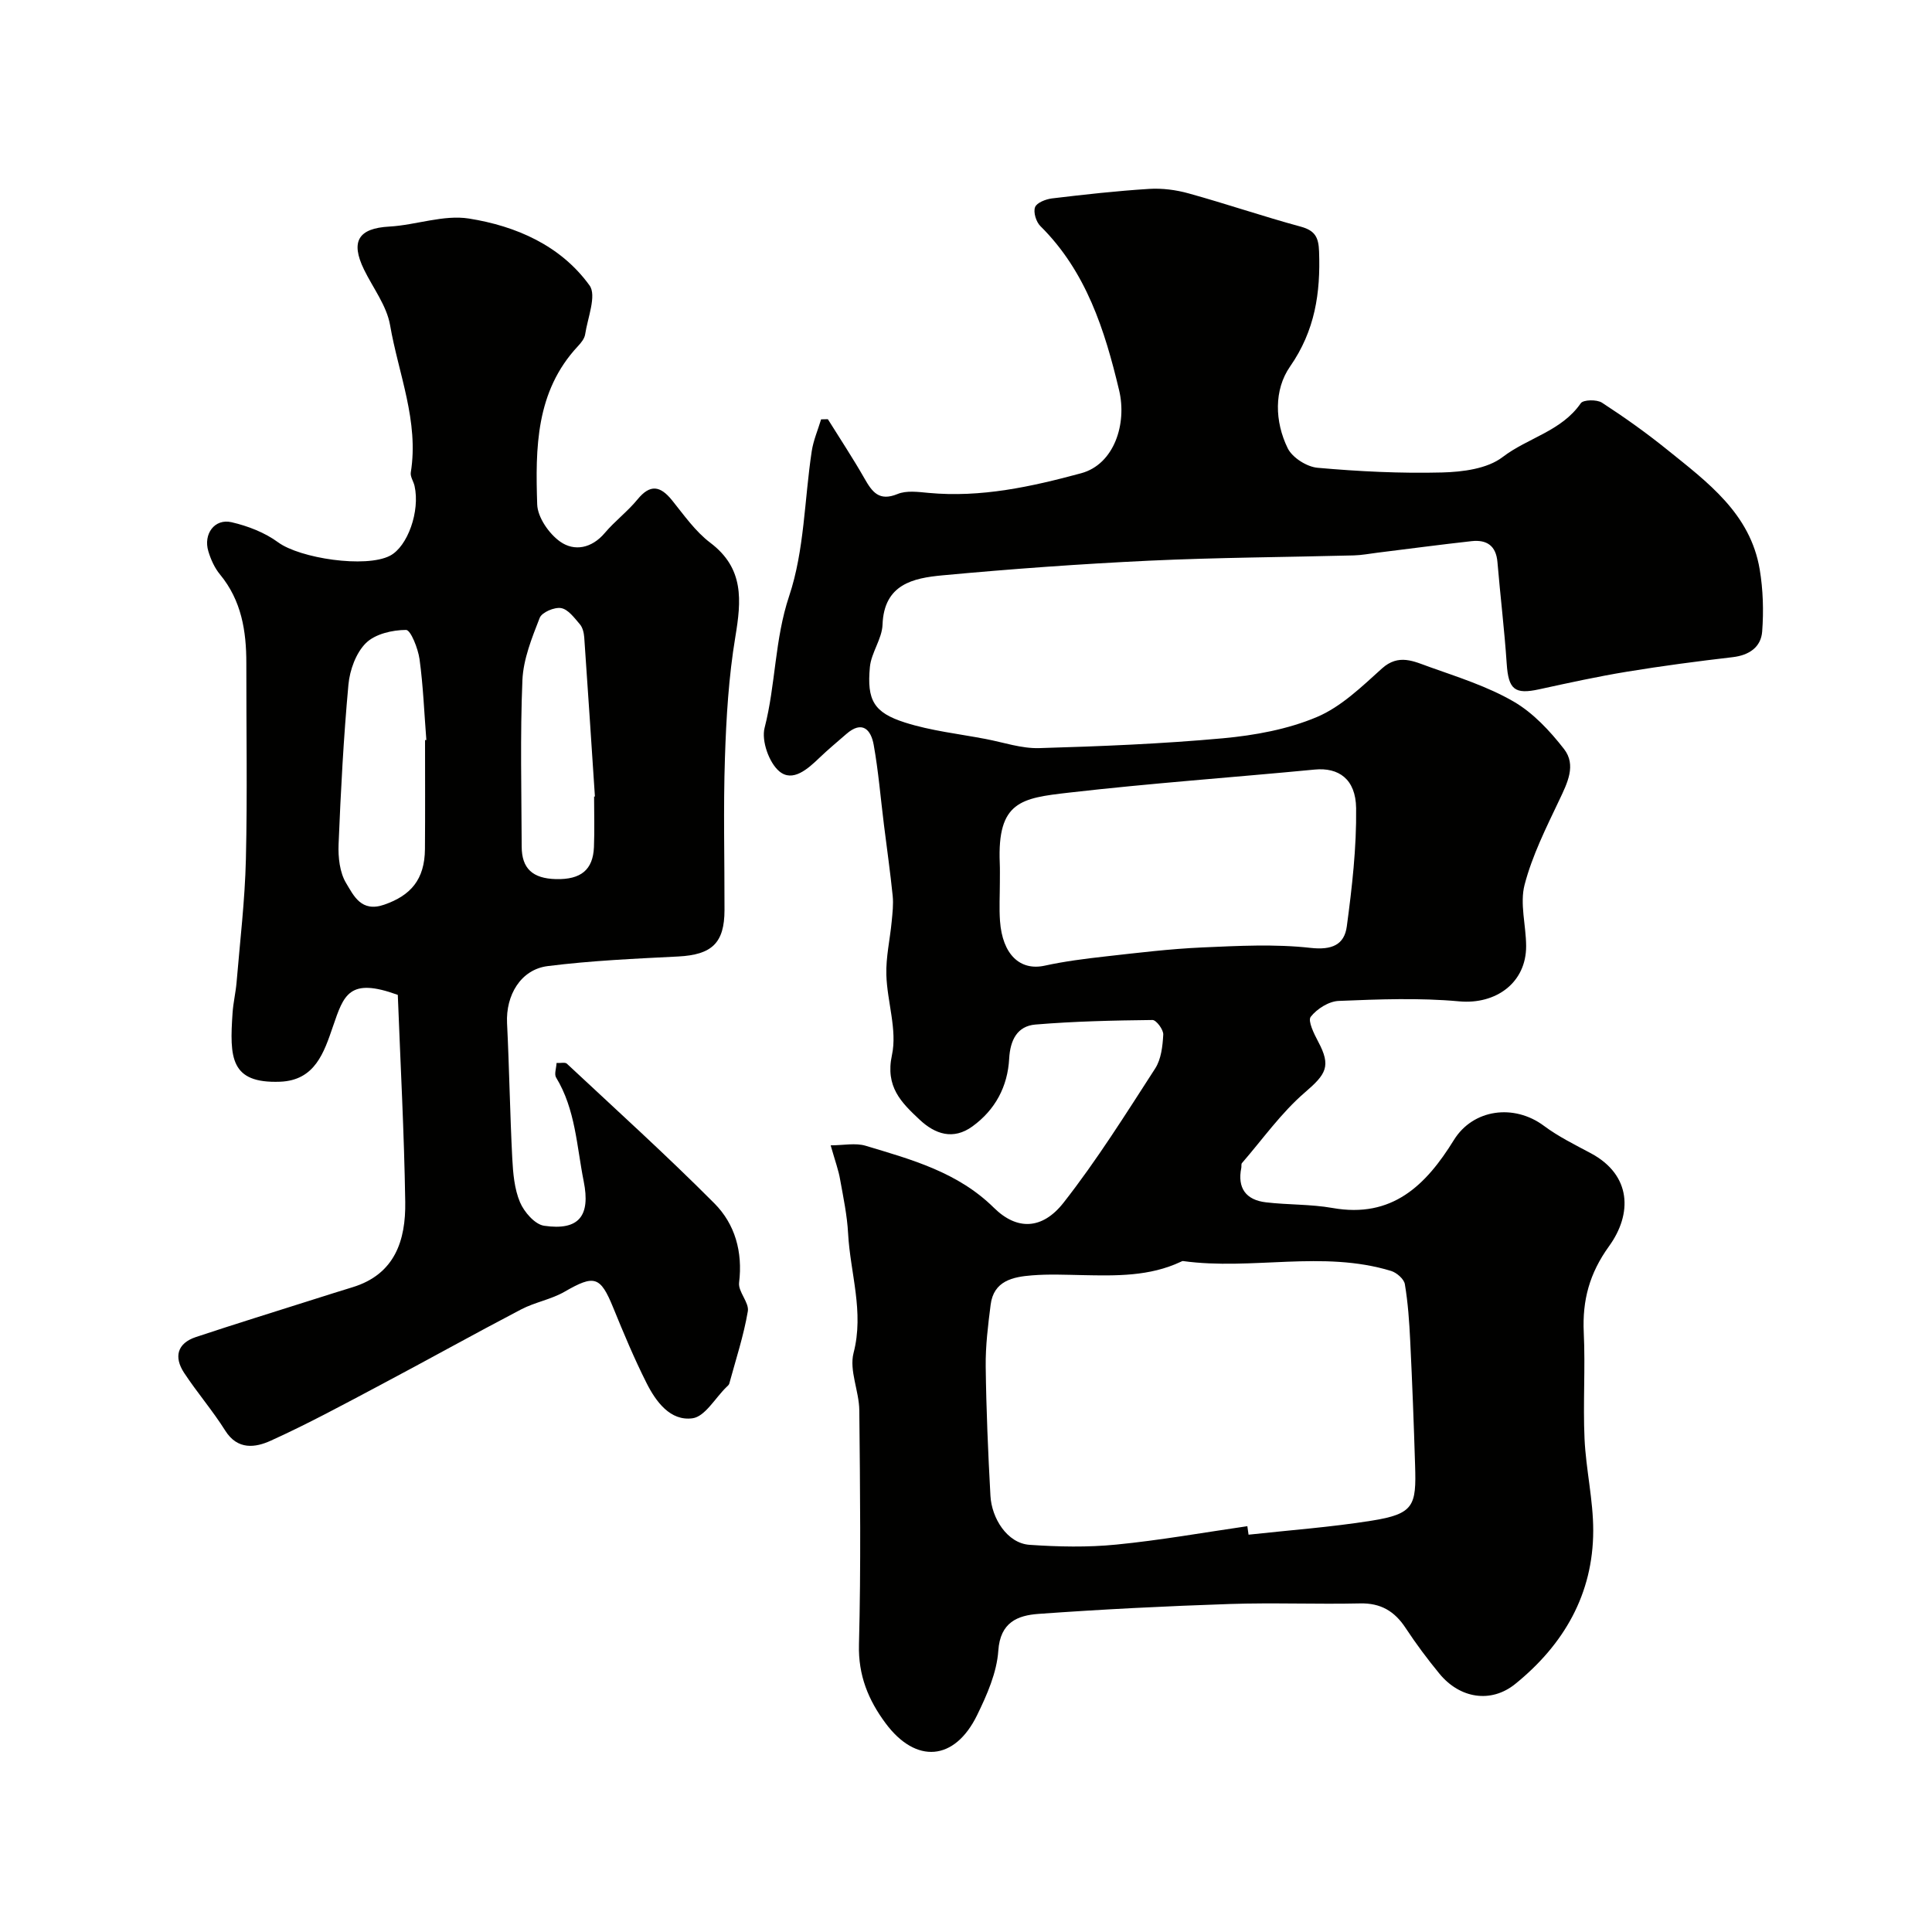
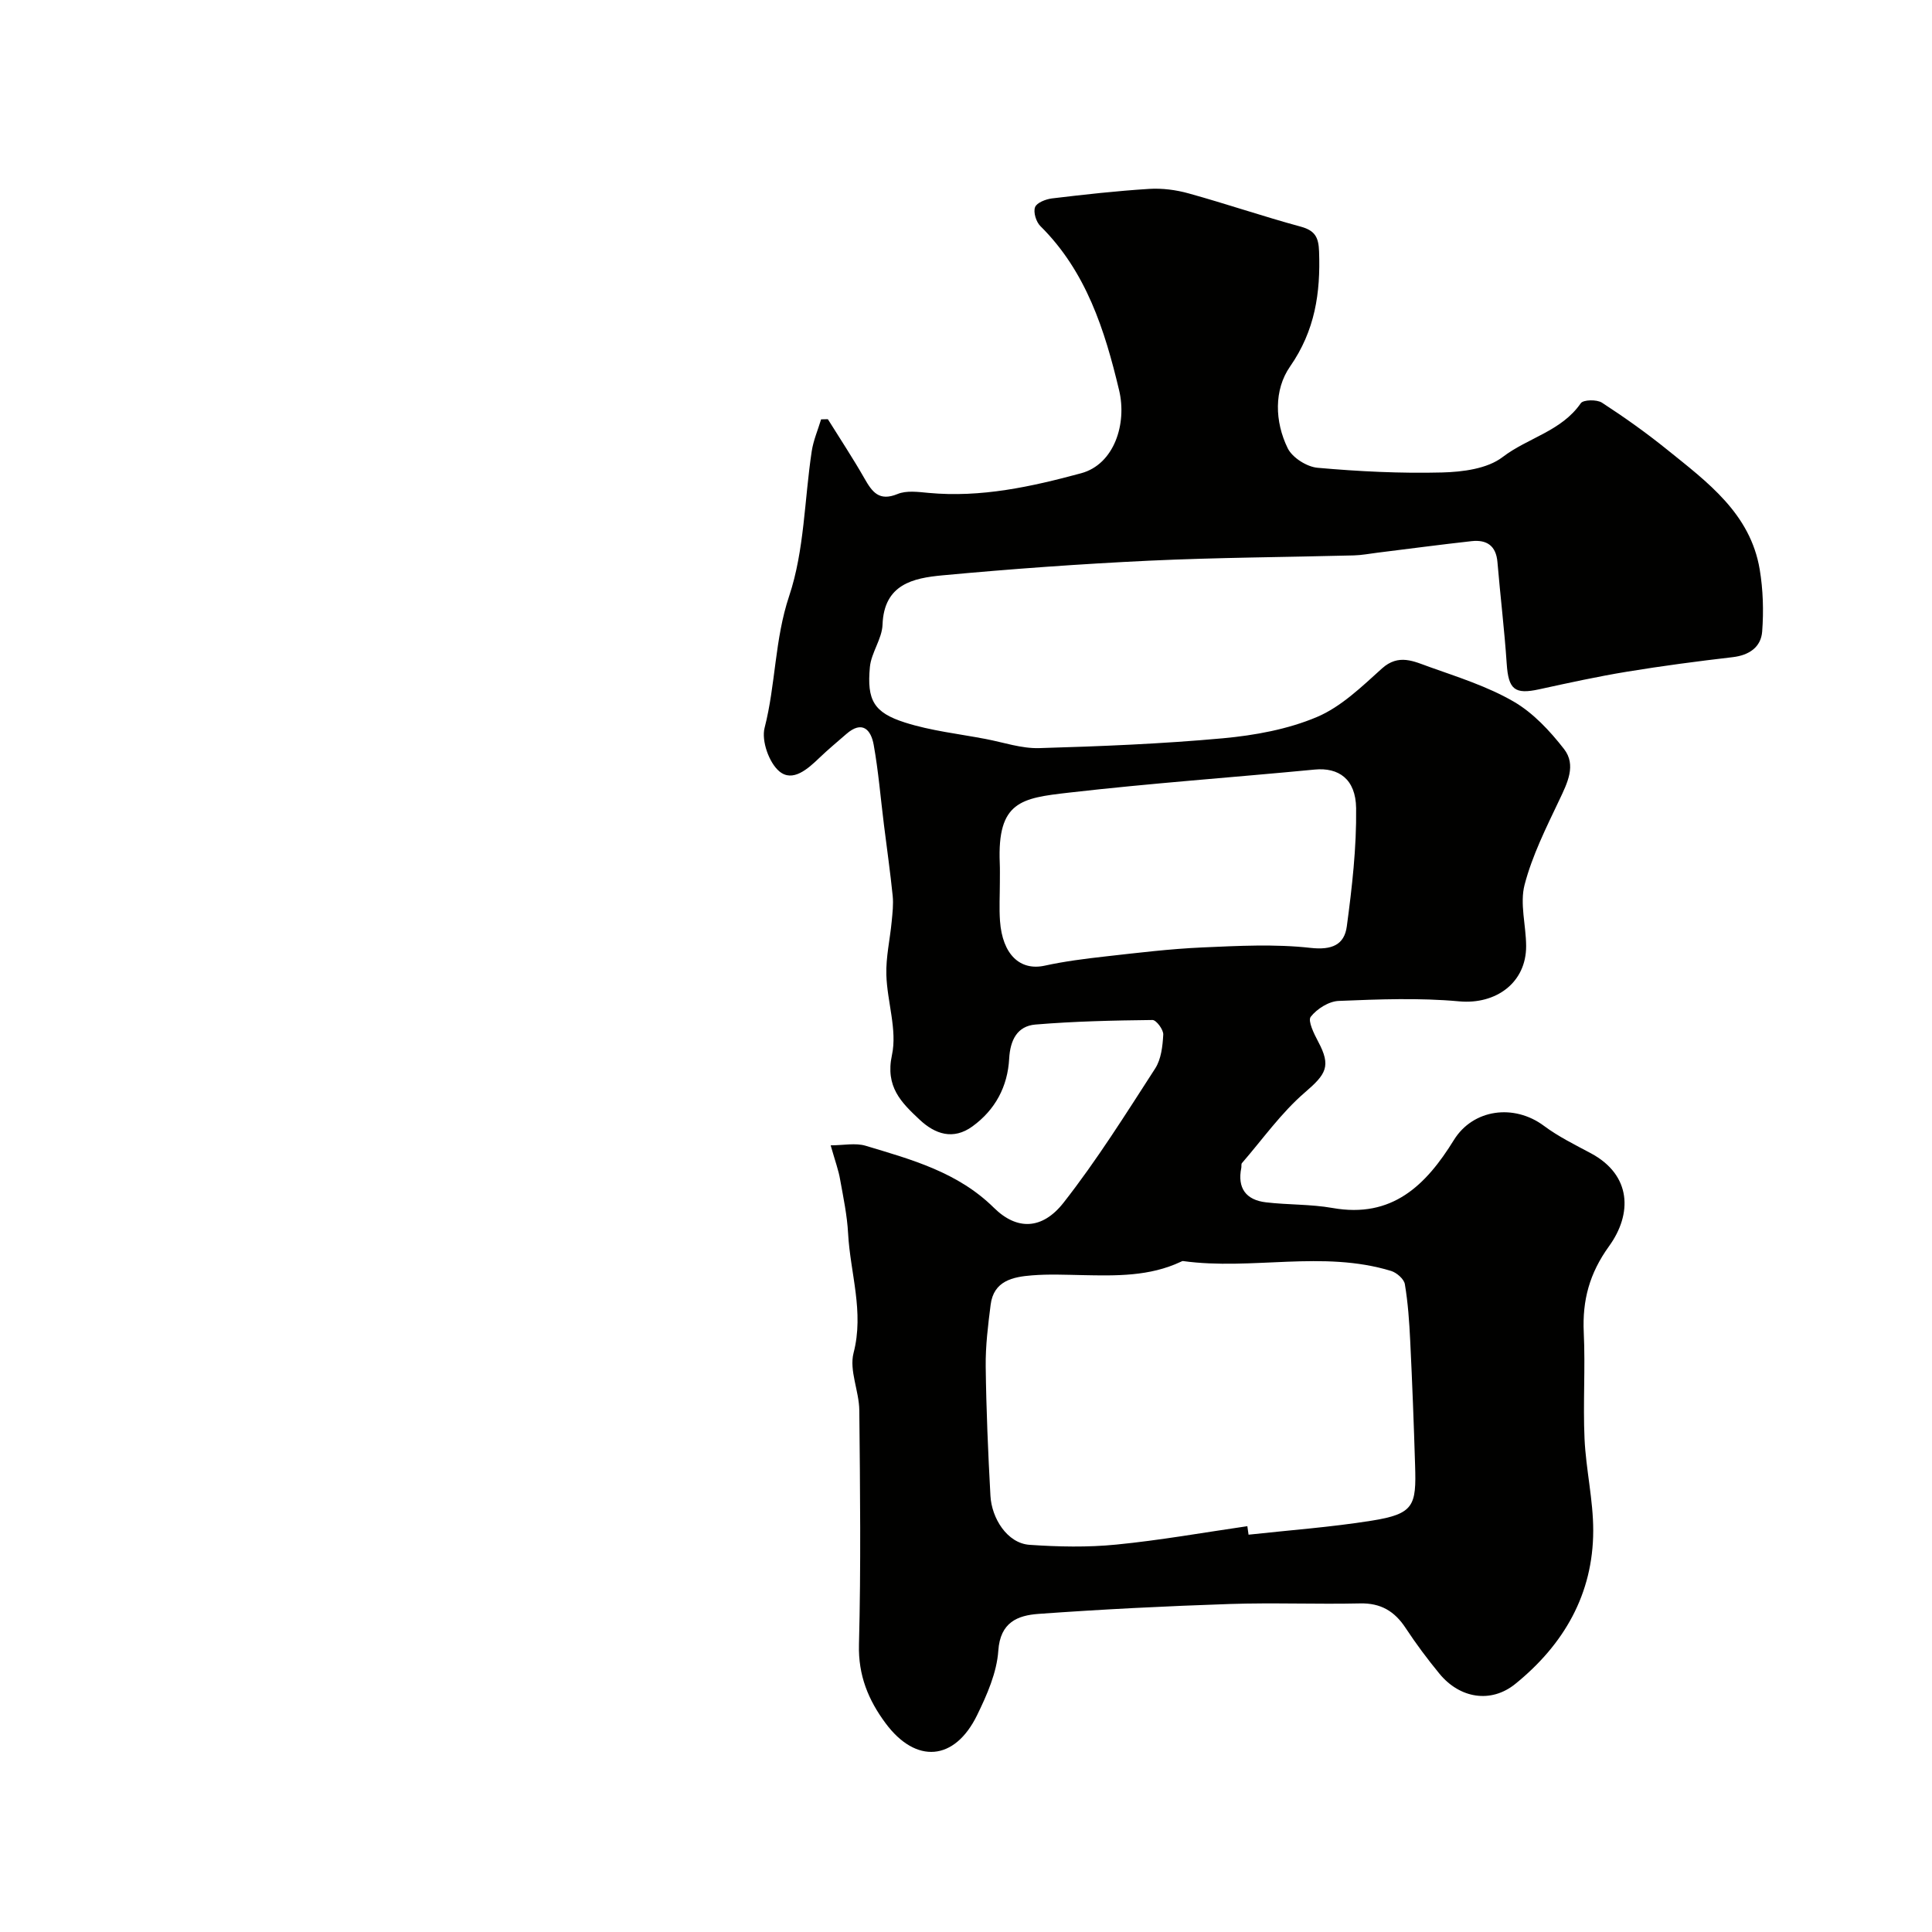
<svg xmlns="http://www.w3.org/2000/svg" enable-background="new 0 0 400 400" viewBox="0 0 400 400">
  <g fill="#010100">
    <path d="m171.98 237.13c2.62 0 5.12-.55 7.25.09 9.5 2.86 19.07 5.45 26.55 12.84 4.76 4.7 10.01 4.56 14.42-1.06 6.9-8.8 12.88-18.36 18.96-27.77 1.25-1.93 1.55-4.64 1.68-7.03.06-1.01-1.45-3.03-2.23-3.02-8.09.09-16.19.27-24.24.94-3.77.32-5.22 3.23-5.43 7.05-.31 5.78-2.88 10.61-7.61 14.04-3.97 2.88-7.72 1.62-10.93-1.39-3.79-3.56-7.15-6.8-5.73-13.39 1.12-5.2-1-11.03-1.16-16.6-.11-3.65.75-7.32 1.1-10.99.17-1.79.39-3.61.21-5.38-.5-4.91-1.2-9.8-1.81-14.7-.69-5.52-1.14-11.08-2.12-16.55-.56-3.13-2.36-5.13-5.67-2.24-1.86 1.62-3.77 3.2-5.54 4.9-2.42 2.32-5.55 5.16-8.34 2.82-2.13-1.79-3.72-6.33-3.04-8.99 2.31-8.98 2.07-18.28 5.09-27.31 3.16-9.45 3.15-19.95 4.67-29.97.34-2.25 1.28-4.4 1.94-6.6.47-.01.93-.02 1.4-.03 2.54 4.08 5.2 8.09 7.58 12.27 1.6 2.81 3.03 4.79 6.85 3.22 1.86-.77 4.29-.43 6.43-.23 10.85 1.01 21.24-1.27 31.58-4.07 6.84-1.85 9.52-10.23 7.86-17.18-2.95-12.4-6.8-24.59-16.3-33.99-.88-.87-1.5-2.86-1.1-3.92.35-.93 2.22-1.65 3.5-1.81 6.68-.8 13.38-1.55 20.1-1.97 2.72-.17 5.6.2 8.23.94 7.76 2.15 15.39 4.76 23.16 6.87 2.98.81 3.71 2.21 3.81 5.16.31 8.57-.83 16.36-6.01 23.81-3.35 4.81-3.19 11.4-.48 16.92.96 1.95 3.97 3.85 6.19 4.04 8.55.76 17.18 1.19 25.75.97 4.27-.11 9.38-.76 12.55-3.19 5.21-3.99 12.19-5.35 16.18-11.14.51-.75 3.33-.81 4.39-.12 4.65 3.02 9.19 6.25 13.5 9.73 8.34 6.73 17.22 13.22 19.16 24.8.7 4.2.83 8.59.51 12.84-.24 3.24-2.69 4.92-6.11 5.32-7.3.85-14.59 1.81-21.84 3-6.1 1-12.16 2.33-18.21 3.65-5.1 1.12-6.37.03-6.73-5.27-.47-7.03-1.33-14.04-1.92-21.07-.29-3.43-2.26-4.67-5.35-4.33-6.51.72-13 1.59-19.5 2.39-1.63.2-3.25.52-4.89.56-14.1.37-28.21.43-42.3 1.09-14.31.68-28.61 1.71-42.88 3.04-6.02.56-12.09 1.82-12.39 10.2-.1 2.95-2.34 5.8-2.62 8.79-.64 6.87.81 9.42 7.26 11.48 5.39 1.72 11.13 2.34 16.72 3.41 3.68.7 7.38 1.99 11.05 1.89 12.71-.37 25.44-.88 38.1-2.04 6.58-.61 13.38-1.85 19.4-4.39 5.03-2.12 9.32-6.3 13.49-10.06 3.46-3.12 6.65-1.45 9.82-.32 5.92 2.11 12.03 4.04 17.42 7.16 4.05 2.34 7.53 6.08 10.45 9.83 2.59 3.33.7 7.04-.98 10.58-2.71 5.71-5.6 11.47-7.18 17.53-1.02 3.92.3 8.42.32 12.66.04 7.65-6.29 12.17-13.85 11.48-8.26-.76-16.65-.43-24.96-.09-2.04.08-4.51 1.64-5.79 3.29-.64.83.68 3.51 1.54 5.13 2.73 5.1 1.66 6.74-2.76 10.54-4.9 4.22-8.74 9.68-13.02 14.62-.18.21-.07.65-.13.97-.86 4.22.98 6.67 5.11 7.15 4.58.54 9.26.37 13.78 1.17 12.35 2.19 19.34-4.71 25.12-14.07 3.97-6.42 12.45-7.55 18.64-2.94 2.99 2.23 6.41 3.91 9.72 5.68 8.44 4.52 8.61 12.55 3.76 19.25-4.05 5.61-5.54 11.18-5.23 17.85.35 7.32-.17 14.67.16 21.99.29 6.37 1.81 12.7 1.8 19.05-.02 13.15-6.1 23.61-16.15 31.74-5 4.04-11.45 3.03-15.69-2.13-2.49-3.03-4.85-6.19-7-9.46-2.28-3.47-5.14-5.19-9.43-5.09-8.99.2-18.01-.18-26.99.12-13.21.44-26.42 1.1-39.6 2.05-4.27.31-7.91 1.7-8.31 7.61-.31 4.54-2.34 9.15-4.39 13.35-4.65 9.52-12.66 10.14-18.94 1.69-3.57-4.8-5.69-9.92-5.52-16.3.42-16.15.23-32.33.07-48.49-.04-3.98-2.12-8.27-1.19-11.88 2.22-8.53-.69-16.53-1.13-24.75-.2-3.73-.98-7.44-1.65-11.14-.31-1.88-.98-3.67-1.96-7.1zm86.27 78.85c.08.59.16 1.17.25 1.76 8.48-.93 17-1.55 25.42-2.89 8.86-1.4 9.32-3.12 9.06-11.44-.26-8.6-.59-17.19-1.01-25.78-.19-3.93-.46-7.89-1.11-11.76-.18-1.06-1.68-2.37-2.83-2.73-14.17-4.34-28.78-.08-43.09-2.05-.15-.02-.32.08-.47.15-6.49 3.05-13.4 2.9-20.33 2.76-3.5-.07-7.01-.23-10.48.05-3.95.31-7.94 1.12-8.56 6.09-.54 4.23-1.07 8.51-1.02 12.77.11 8.93.49 17.86.98 26.78.25 4.62 3.45 9.83 8.1 10.15 5.96.41 12.02.54 17.96-.05 9.08-.89 18.09-2.5 27.13-3.81zm-51.24-133.28c0 2.66-.16 5.34.03 7.98.5 6.95 4.16 10.37 9.26 9.25 4.11-.9 8.31-1.43 12.49-1.9 6.68-.75 13.37-1.57 20.07-1.87 7.49-.33 15.08-.74 22.49.09 4.42.49 6.98-.65 7.49-4.44 1.09-8.11 2.03-16.33 1.93-24.49-.08-6.07-3.66-8.46-8.57-7.99-16.97 1.63-33.99 2.83-50.92 4.78-9.85 1.13-14.82 1.81-14.29 14.59.06 1.33.01 2.67.02 4z" />
-     <path d="m115.23 220.08c.89.04 1.78-.19 2.13.14 10.25 9.58 20.66 18.99 30.55 28.93 4.27 4.29 5.89 10.04 5.11 16.41-.23 1.88 2.12 4.11 1.81 5.93-.86 5.06-2.49 10-3.84 14.97-.08.29-.39.53-.63.76-2.31 2.26-4.41 6.07-6.98 6.42-4.59.63-7.58-3.43-9.53-7.32-2.56-5.08-4.76-10.36-6.91-15.63-2.65-6.48-3.89-6.81-10.04-3.26-2.78 1.61-6.15 2.17-9.01 3.67-9.79 5.12-19.44 10.51-29.2 15.68-7.49 3.97-14.95 8.02-22.66 11.51-3.13 1.42-6.83 1.99-9.4-2.1-2.6-4.14-5.83-7.88-8.52-11.97-2.13-3.25-1.45-6.1 2.45-7.4 8.15-2.71 16.35-5.24 24.53-7.84 2.63-.83 5.25-1.67 7.89-2.47 8.81-2.69 11.04-9.74 10.92-17.66-.22-14.37-1-28.73-1.54-42.87-10.1-3.68-11.18.02-13.41 6.49-1.87 5.44-3.72 11.22-10.98 11.49-10.31.38-10.45-5.01-9.82-14.25.14-2.11.65-4.2.83-6.32.71-8.5 1.73-17 1.93-25.51.32-13.51.07-27.04.09-40.56.01-6.67-1-12.98-5.44-18.37-1.12-1.35-1.91-3.1-2.42-4.8-1.09-3.6 1.3-6.84 4.8-6.03 3.37.78 6.88 2.13 9.64 4.16 4.52 3.32 18.14 5.38 23.16 2.78 3.66-1.9 6.26-9.23 5.09-14.44-.21-.95-.92-1.93-.78-2.8 1.71-10.61-2.55-20.41-4.29-30.51-.7-4.02-3.53-7.68-5.39-11.49-2.87-5.89-1.13-8.56 5.23-8.91 5.54-.31 11.23-2.5 16.51-1.66 9.73 1.55 18.97 5.57 24.95 13.85 1.5 2.08-.39 6.69-.91 10.11-.13.89-.85 1.78-1.51 2.48-8.75 9.37-8.79 21.11-8.42 32.72.08 2.69 2.44 6.1 4.77 7.74 2.93 2.06 6.52 1.39 9.22-1.8 2.08-2.46 4.73-4.45 6.77-6.94 2.63-3.22 4.72-2.85 7.16.17 2.48 3.08 4.83 6.46 7.93 8.8 7.03 5.32 6.42 11.95 5.17 19.5-1.37 8.24-1.88 16.68-2.15 25.05-.35 10.49-.07 20.99-.09 31.49-.01 6.83-2.62 9.25-9.57 9.61-9.03.46-18.09.86-27.04 1.99-5.59.71-8.69 6.04-8.41 11.82.46 9.32.6 18.66 1.08 27.98.16 3.07.43 6.32 1.6 9.09.86 2.03 3.08 4.59 4.99 4.87 7.25 1.06 9.63-2.07 8.2-9.2-1.46-7.29-1.69-14.87-5.72-21.5-.41-.68.04-1.89.1-3zm-27.23-66.85c.09-.01.18-.02.27-.02-.44-5.59-.65-11.2-1.41-16.74-.31-2.21-1.83-6.05-2.79-6.05-2.84.01-6.4.83-8.31 2.72-2.06 2.04-3.34 5.58-3.62 8.59-1.01 11-1.59 22.04-2.04 33.07-.11 2.69.23 5.84 1.56 8.04 1.56 2.57 3.12 6.13 7.9 4.46 5.46-1.9 8.37-5.18 8.42-11.51.06-7.51.02-15.04.02-22.56zm35 11.69c.06 0 .12-.01.17-.01-.73-10.99-1.44-21.98-2.21-32.96-.07-.93-.33-2.04-.91-2.71-1.13-1.31-2.42-3.09-3.88-3.34-1.38-.24-3.98.87-4.43 2.02-1.62 4.15-3.39 8.53-3.58 12.89-.48 11.47-.19 22.98-.15 34.47.01 4.54 2.26 6.61 7.11 6.73 5.14.12 7.65-1.91 7.85-6.62.14-3.49.03-6.98.03-10.47z" />
  </g>
</svg>